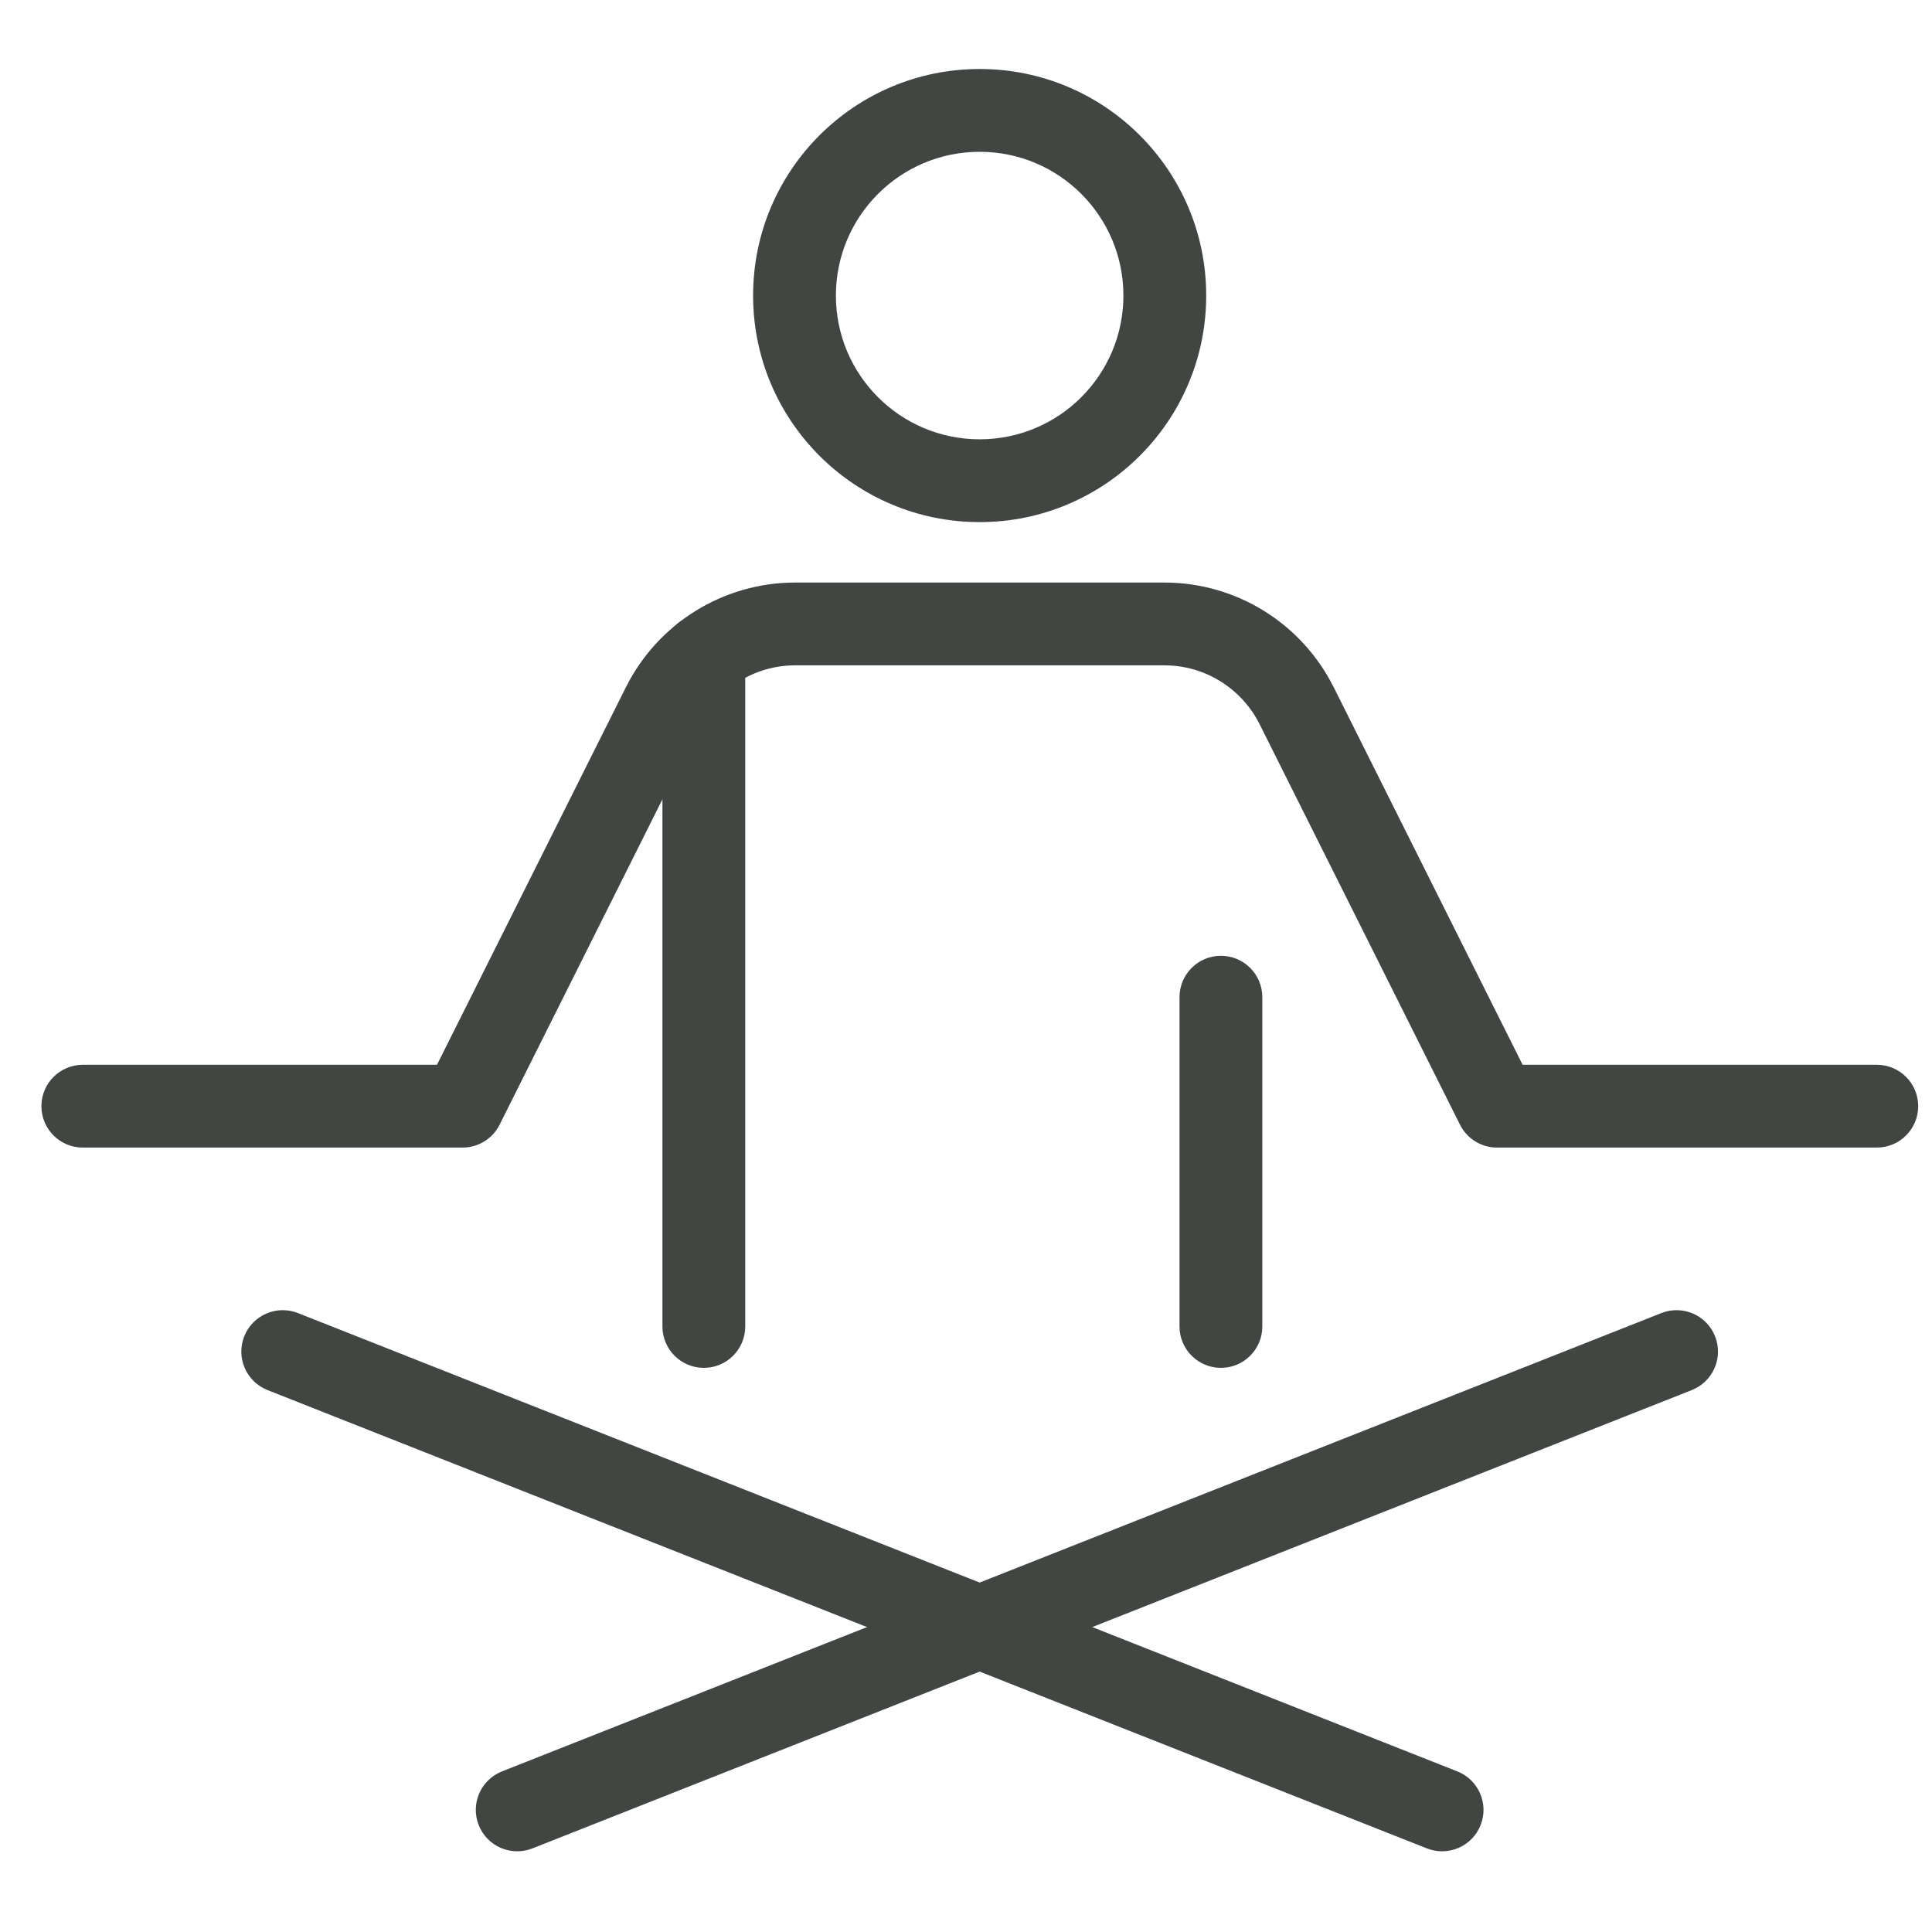
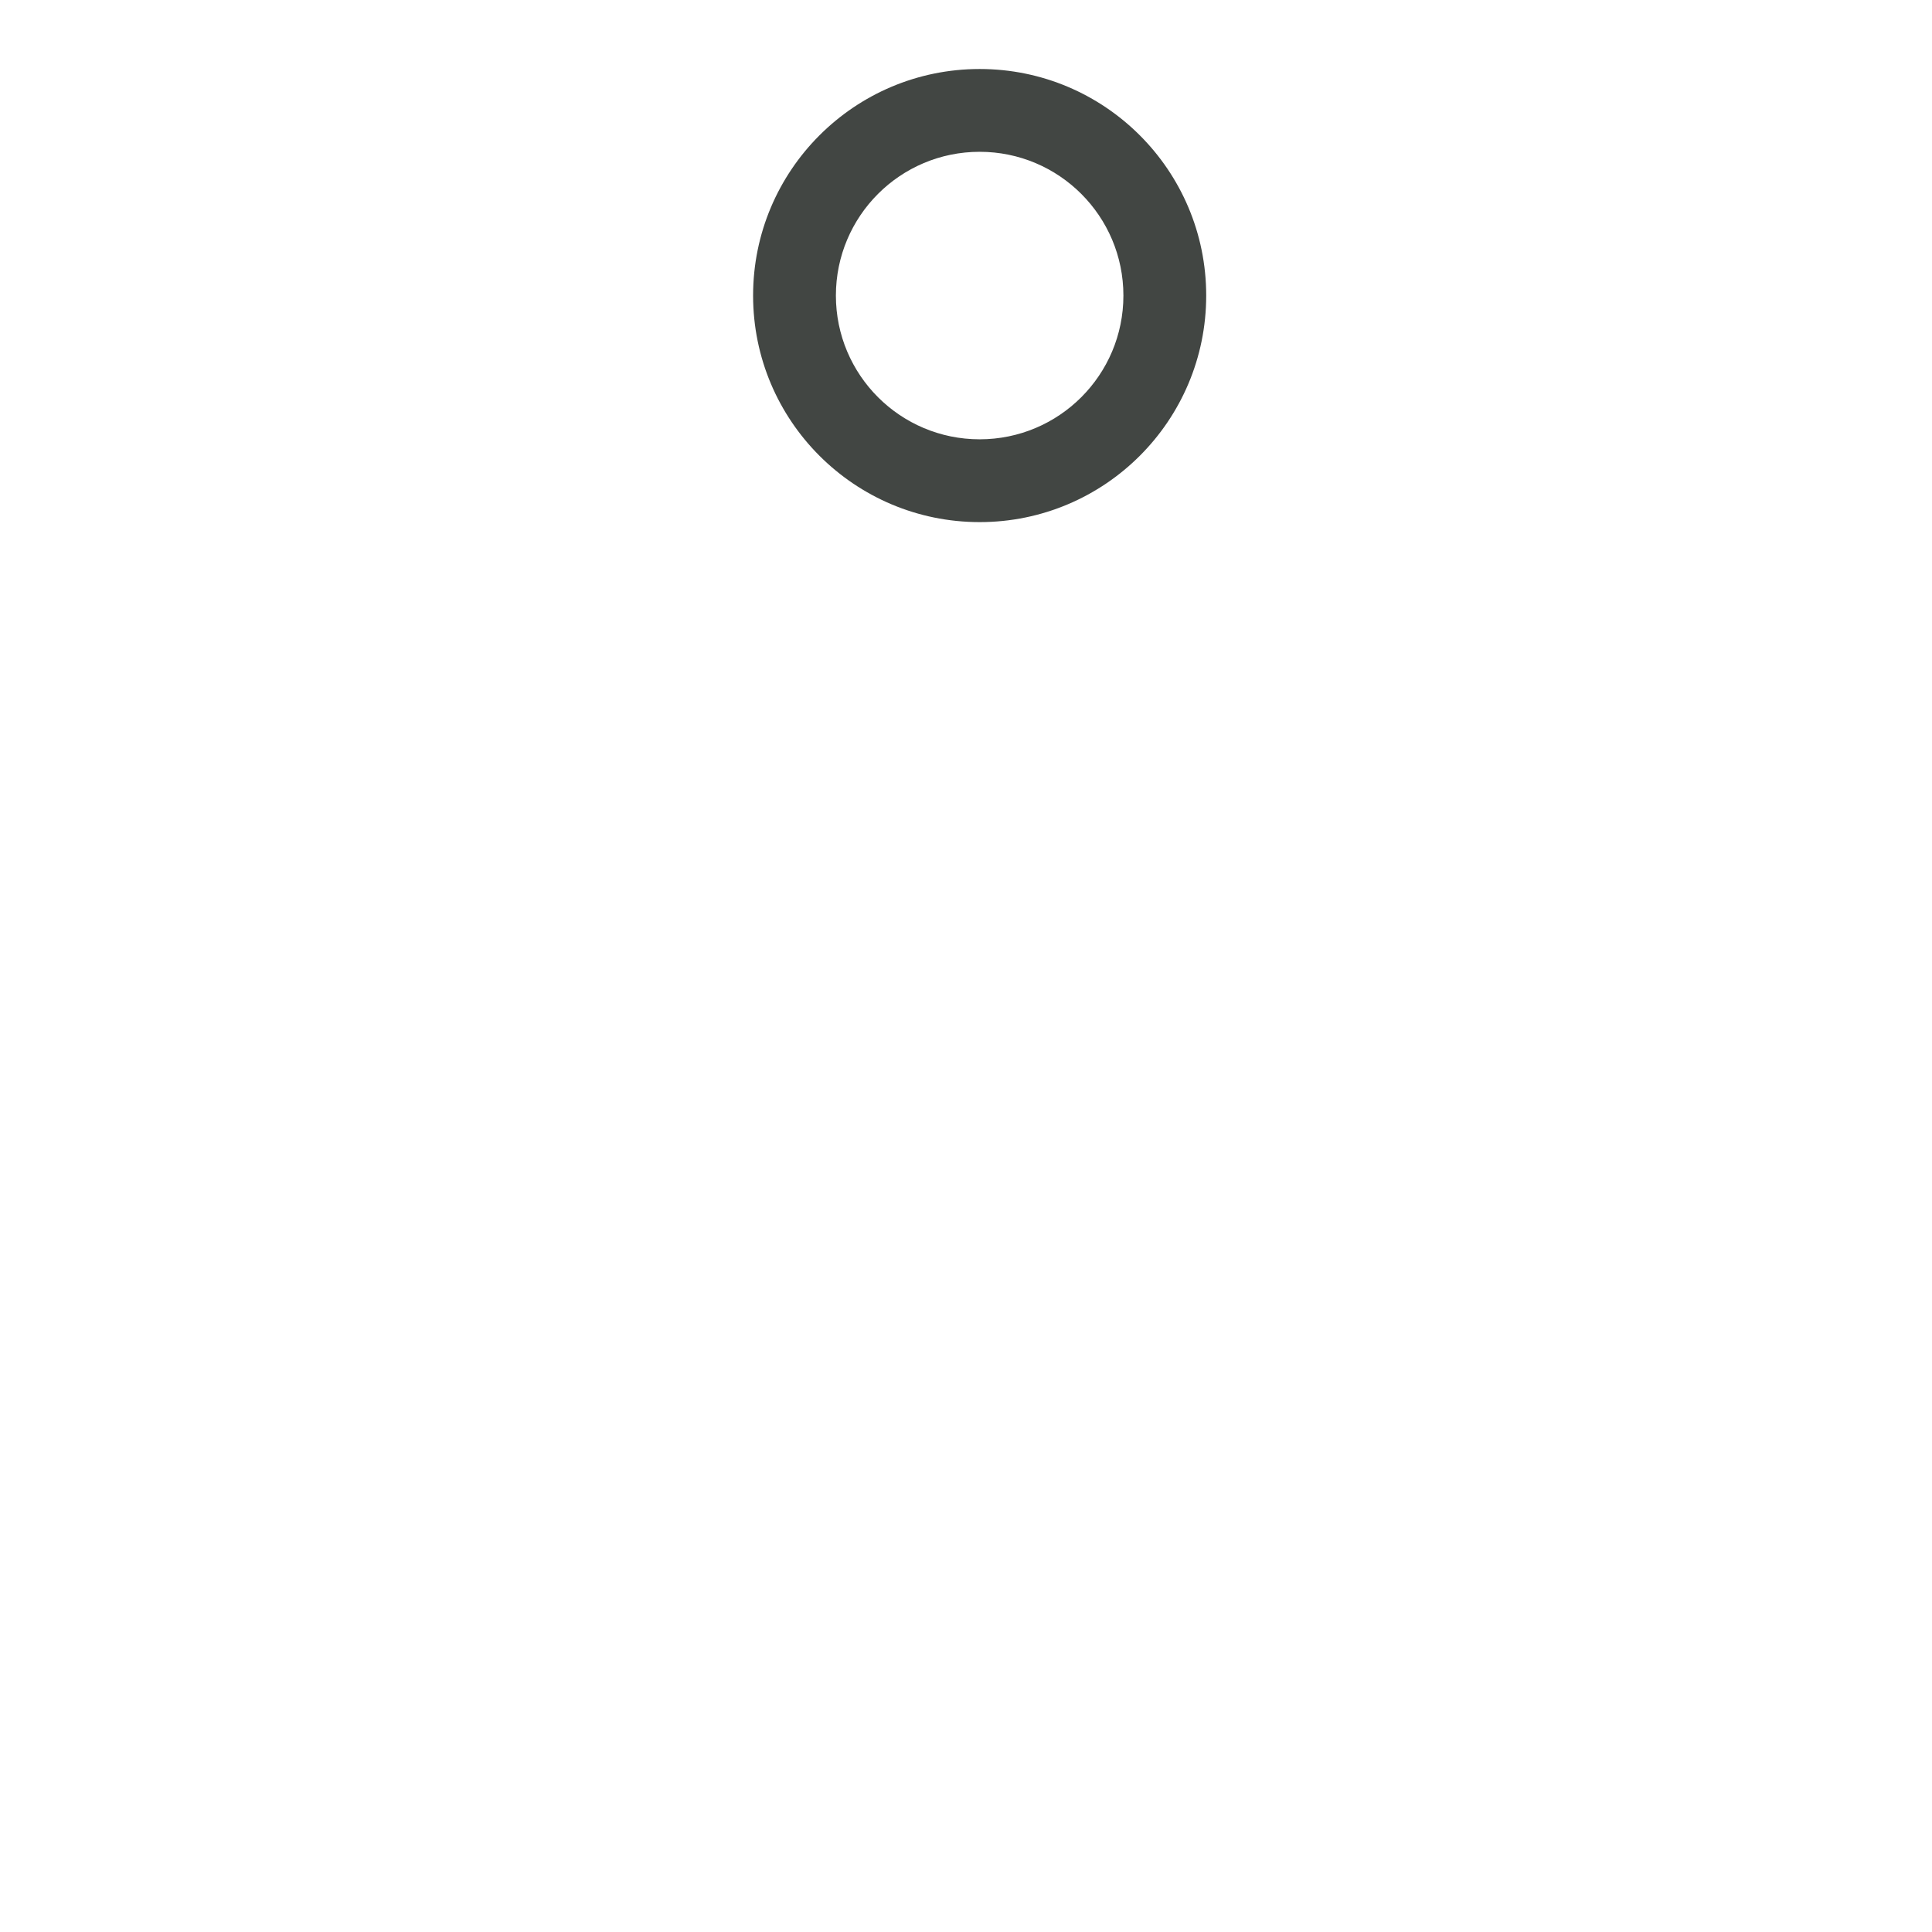
<svg xmlns="http://www.w3.org/2000/svg" width="70" height="70" viewBox="0 0 70 70" fill="none">
  <path fill-rule="evenodd" clip-rule="evenodd" d="M35.495 5.5C32.618 5.5 30.286 7.832 30.286 10.709C30.286 13.585 32.618 15.917 35.495 15.917C38.371 15.917 40.703 13.585 40.703 10.709C40.703 7.832 38.371 5.5 35.495 5.5ZM27.286 10.709C27.286 6.175 30.961 2.5 35.495 2.5C40.028 2.5 43.703 6.175 43.703 10.709C43.703 15.242 40.028 18.917 35.495 18.917C30.961 18.917 27.286 15.242 27.286 10.709Z" fill="#424643" />
-   <path fill-rule="evenodd" clip-rule="evenodd" d="M25.365 26.233C25.365 26.233 25.365 26.234 25.365 26.234L18.101 40.751C17.847 41.258 17.328 41.579 16.76 41.579H3C2.172 41.579 1.5 40.908 1.5 40.079C1.5 39.251 2.172 38.579 3 38.579H15.833L22.683 24.889L22.685 24.886C23.848 22.573 26.216 21.107 28.807 21.107H42.193C44.784 21.107 47.152 22.573 48.315 24.886L48.317 24.889L55.167 38.579H68C68.828 38.579 69.5 39.251 69.5 40.079C69.5 40.908 68.828 41.579 68 41.579H54.24C53.672 41.579 53.153 41.258 52.899 40.751L45.635 26.234C45.635 26.233 45.635 26.233 45.635 26.233C44.978 24.93 43.645 24.107 42.193 24.107H28.807C27.355 24.107 26.021 24.93 25.365 26.233Z" fill="#424643" />
-   <path fill-rule="evenodd" clip-rule="evenodd" d="M44.236 34.63C45.065 34.63 45.736 35.302 45.736 36.13V48.06C45.736 48.889 45.065 49.56 44.236 49.56C43.408 49.56 42.736 48.889 42.736 48.06V36.13C42.736 35.302 43.408 34.63 44.236 34.63Z" fill="#424643" />
-   <path fill-rule="evenodd" clip-rule="evenodd" d="M62.141 48.419C62.445 49.189 62.068 50.06 61.297 50.365L19.291 66.971C18.52 67.275 17.649 66.898 17.344 66.127C17.04 65.357 17.417 64.486 18.188 64.181L60.194 47.575C60.965 47.271 61.836 47.648 62.141 48.419Z" fill="#424643" />
-   <path fill-rule="evenodd" clip-rule="evenodd" d="M8.849 48.419C9.153 47.648 10.025 47.271 10.795 47.575L52.802 64.181C53.572 64.486 53.95 65.357 53.645 66.127C53.341 66.898 52.469 67.275 51.699 66.971L9.692 50.365C8.922 50.06 8.544 49.189 8.849 48.419Z" fill="#424643" />
-   <path fill-rule="evenodd" clip-rule="evenodd" d="M25.501 22.251C26.33 22.251 27.001 22.922 27.001 23.751V48.06C27.001 48.889 26.33 49.56 25.501 49.56C24.673 49.56 24.001 48.889 24.001 48.06V23.751C24.001 22.922 24.673 22.251 25.501 22.251Z" fill="#424643" />
</svg>